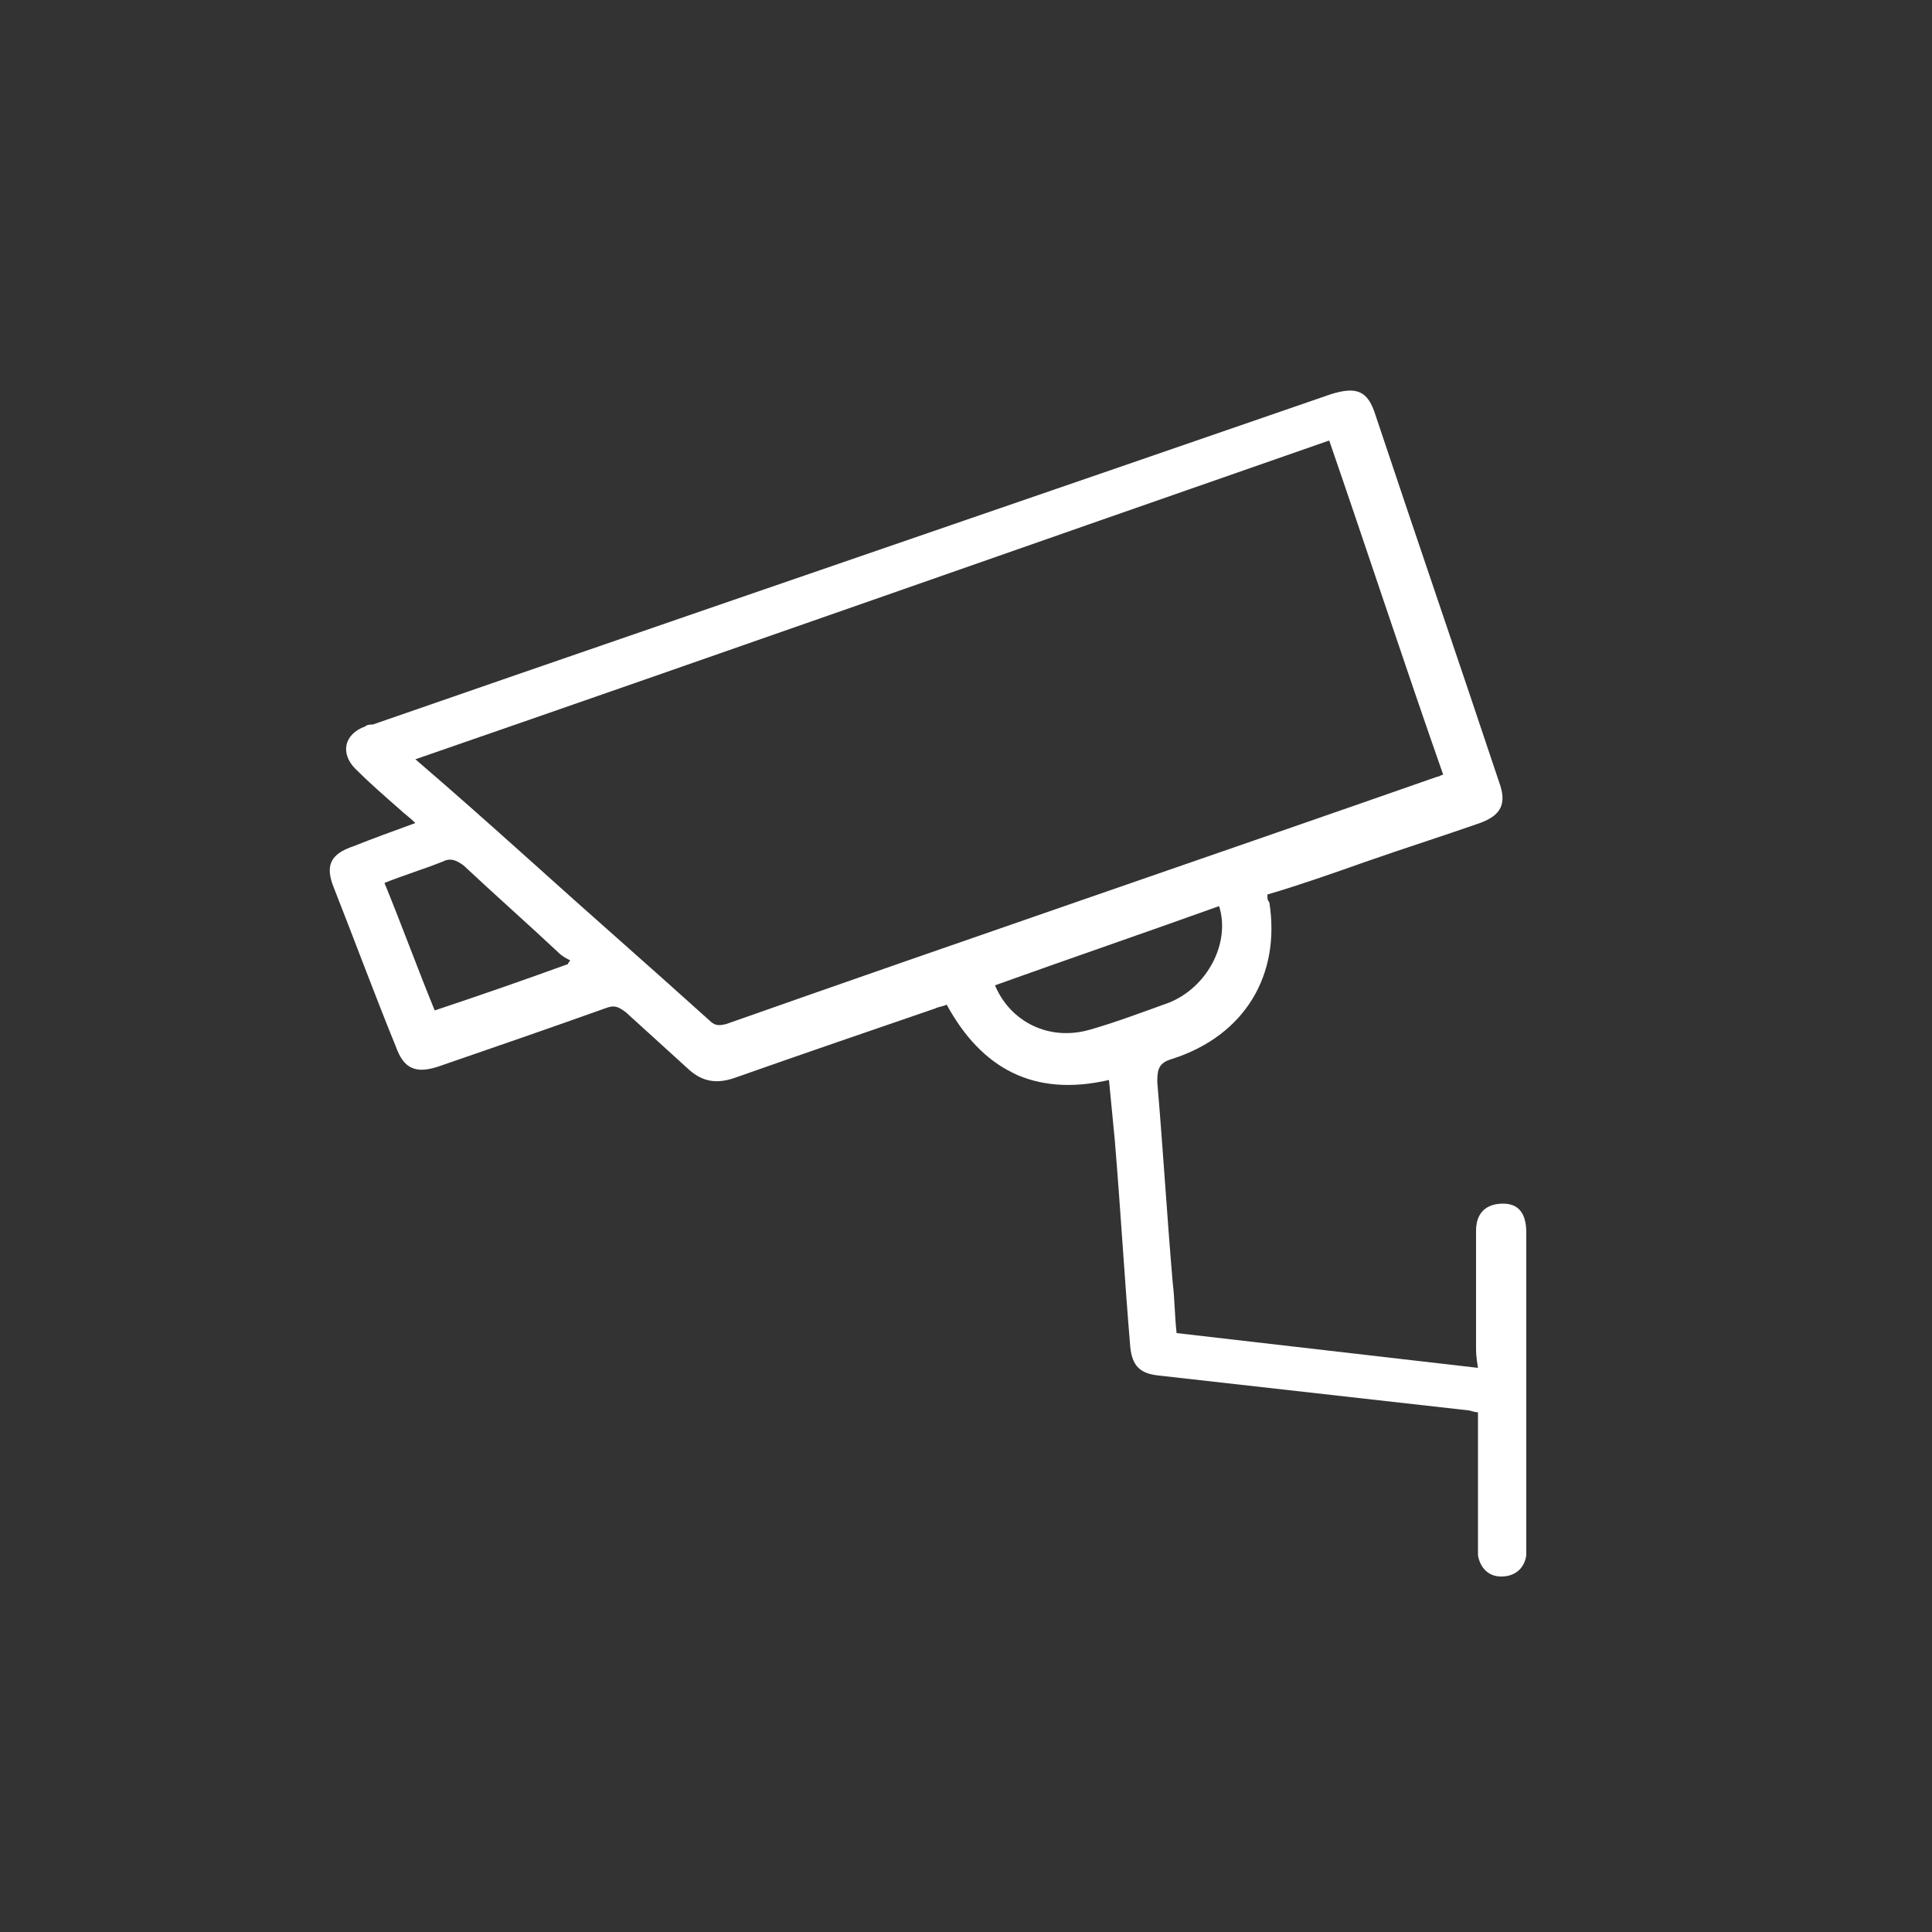
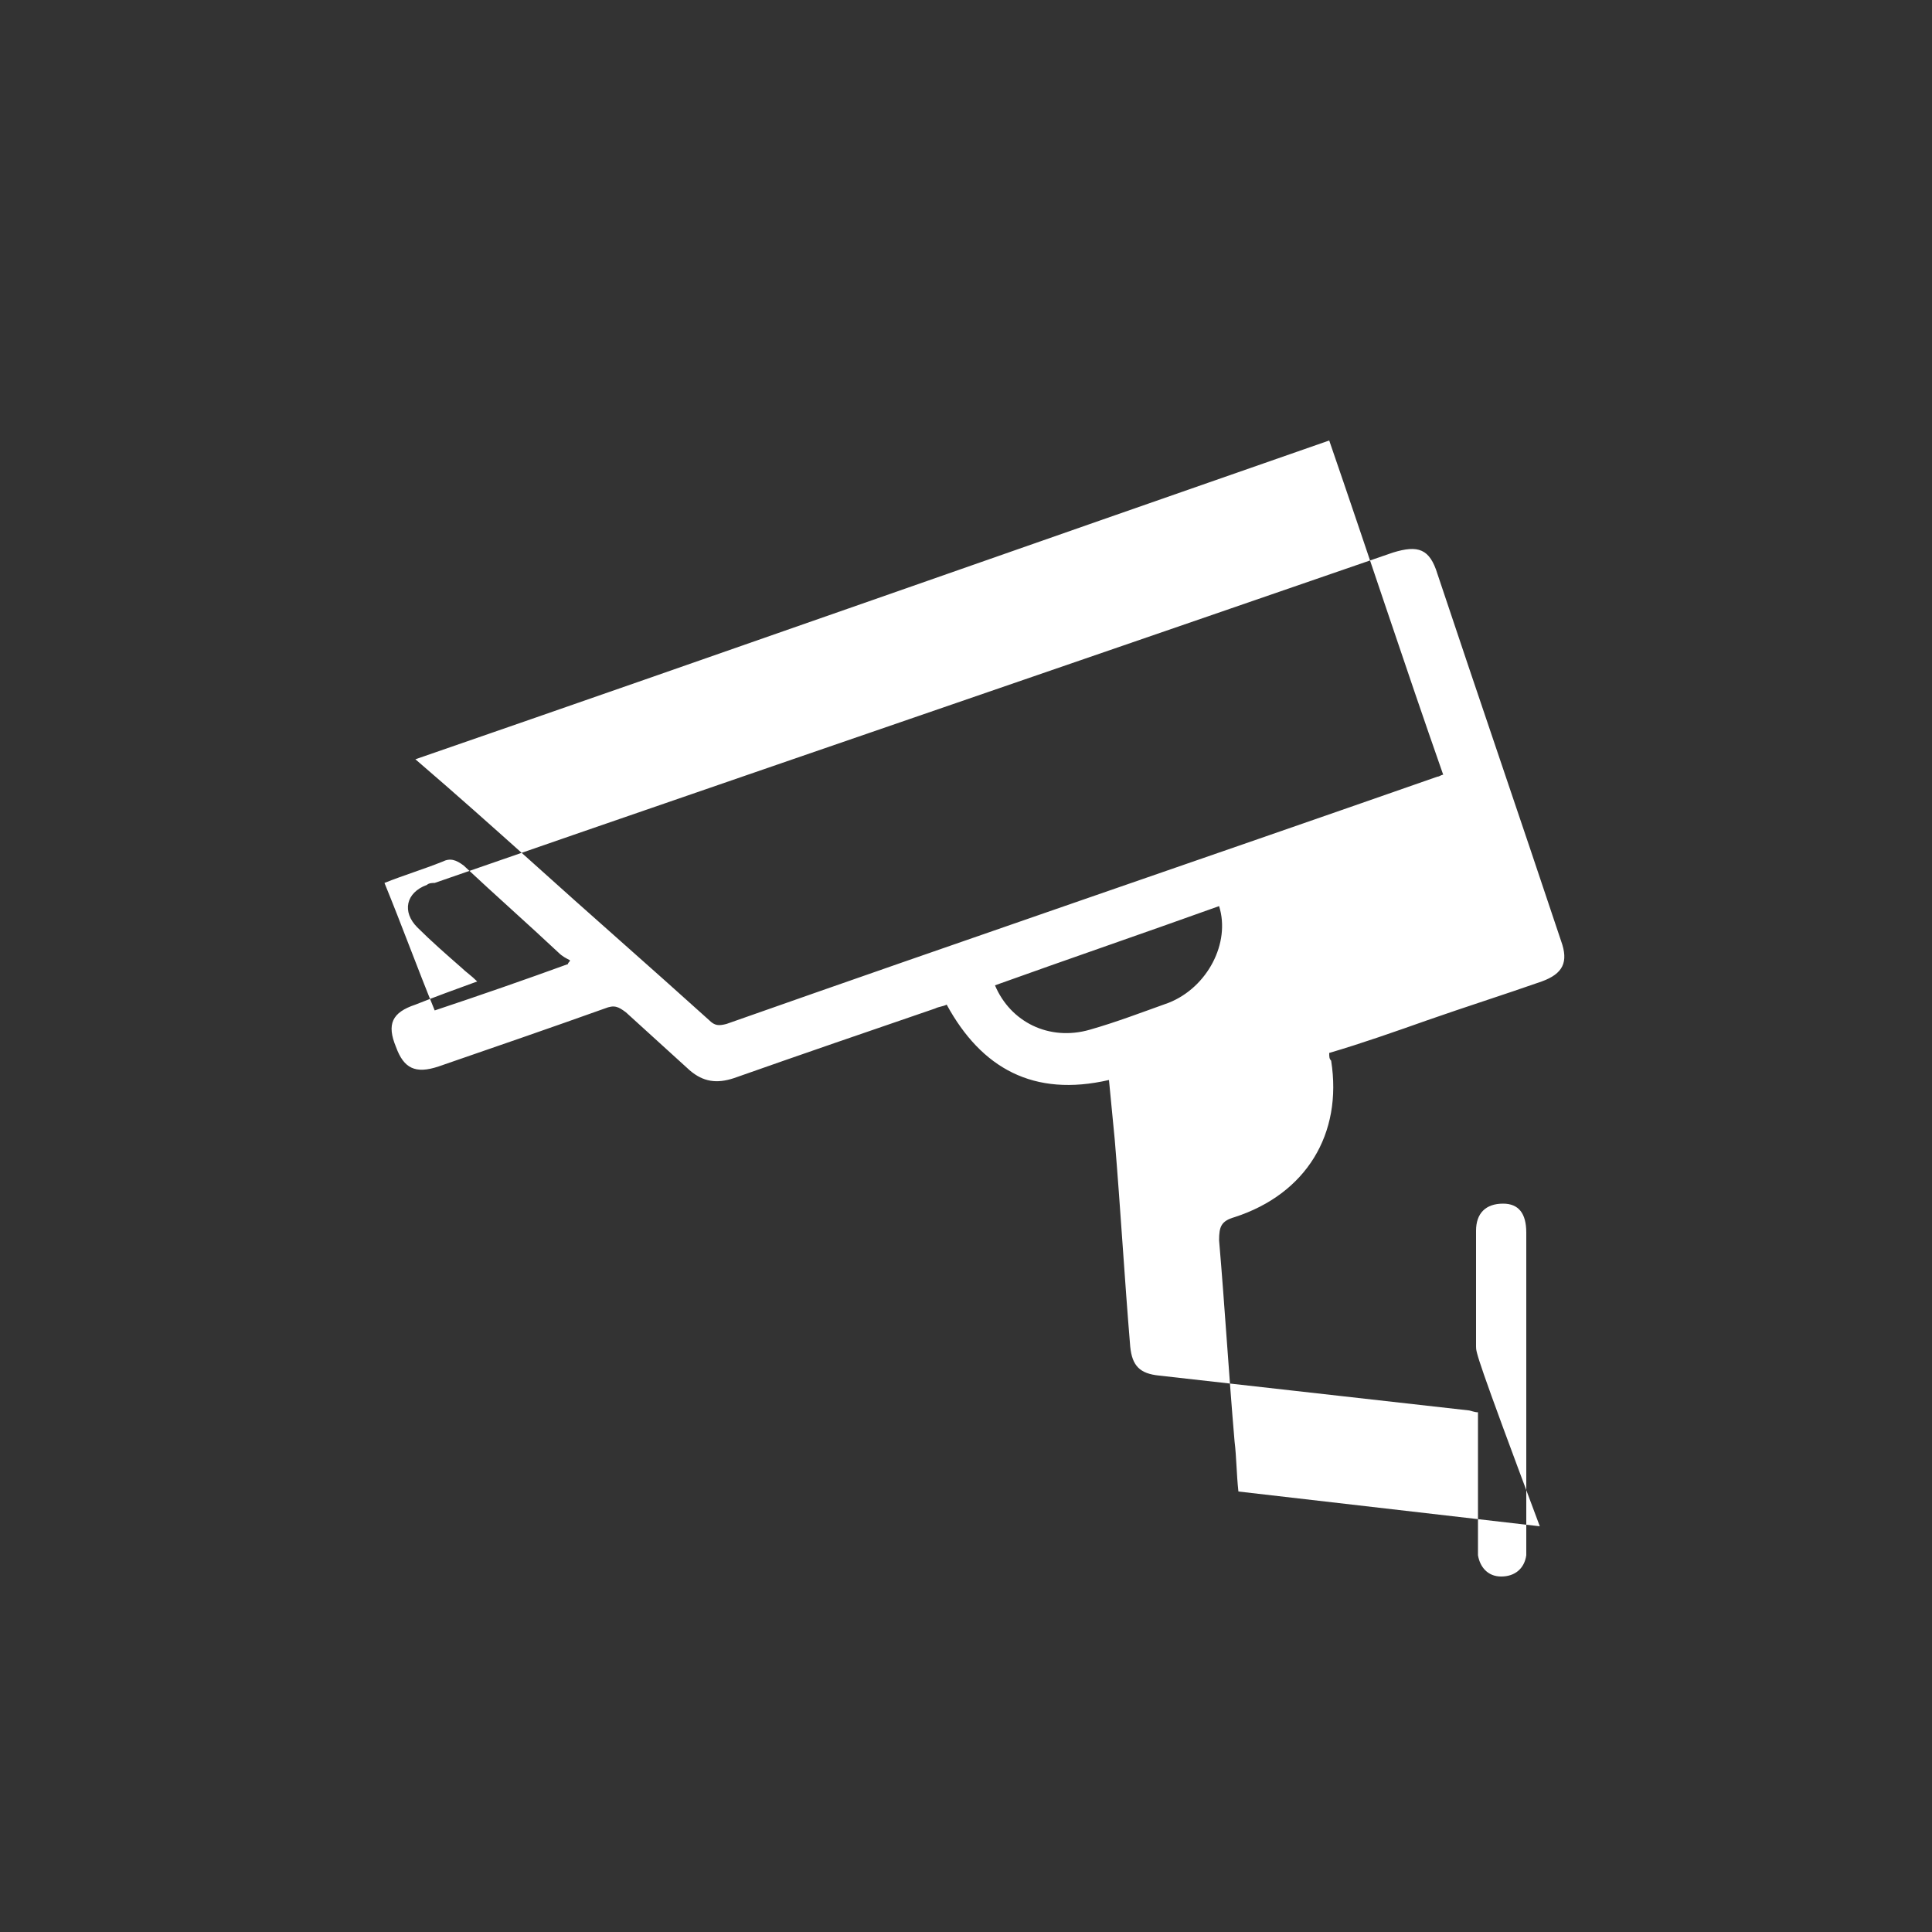
<svg xmlns="http://www.w3.org/2000/svg" version="1.1" id="Layer_1" x="0px" y="0px" viewBox="0 0 100 100" style="enable-background:new 0 0 100 100;" xml:space="preserve">
  <rect x="0" y="0" width="100" height="100" fill="#333333" stroke="none" />
  <style type="text/css">
	.st0{fill:#FFFFFF;}
</style>
-   <path class="st0" d="M76.4,69.7c0-2,0-4,0-6c0-0.9,0.5-1.4,1.4-1.4c0.8,0,1.2,0.5,1.2,1.5c0,5.4,0,10.8,0,16.2c0,0.2,0,0.3,0,0.5  c-0.1,0.7-0.6,1.1-1.3,1.1c-0.7,0-1.1-0.5-1.2-1.1c0-0.3,0-0.5,0-0.8c0-2.2,0-4.4,0-6.6c-0.2,0-0.4-0.1-0.5-0.1  c-5.3-0.6-10.7-1.2-16-1.8c-1-0.1-1.4-0.5-1.5-1.5c-0.3-3.6-0.5-7.1-0.8-10.7c-0.1-1-0.2-2.1-0.3-3.1c-3.9,0.9-6.6-0.6-8.4-3.9  c-0.2,0.1-0.4,0.1-0.6,0.2c-3.5,1.2-7,2.4-10.4,3.6c-0.9,0.3-1.6,0.2-2.3-0.4c-1.1-1-2.2-2-3.3-3c-0.4-0.3-0.6-0.4-1.1-0.2  c-2.8,1-5.7,2-8.6,3c-1.2,0.4-1.8,0.1-2.2-1c-1.1-2.7-2.1-5.4-3.2-8.2c-0.5-1.2-0.2-1.8,1-2.2c1-0.4,2.1-0.8,3.2-1.2  c-0.3-0.3-0.6-0.5-0.8-0.7c-0.8-0.7-1.6-1.4-2.3-2.1c-0.8-0.8-0.6-1.8,0.5-2.2c0.1-0.1,0.3-0.1,0.4-0.1c2.6-0.9,5.2-1.8,7.8-2.7  c13.9-4.8,27.9-9.6,41.8-14.4c1.3-0.4,1.9-0.2,2.3,1.1c2.1,6.3,4.3,12.7,6.4,19c0.4,1.1,0.1,1.7-1,2.1c-2,0.7-3.9,1.3-5.9,2  c-1.7,0.6-3.4,1.2-5.1,1.7c0,0.2,0,0.3,0.1,0.4c0.6,3.8-1.3,6.9-5,8.1c-0.7,0.2-0.8,0.5-0.8,1.2c0.3,3.5,0.5,6.9,0.8,10.4  c0.1,0.8,0.1,1.7,0.2,2.6c5.2,0.6,10.4,1.2,15.6,1.8C76.4,70.2,76.4,70,76.4,69.7z M27.4,44.5c3.1,2.8,6.2,5.5,9.3,8.3  c0.3,0.3,0.5,0.3,0.9,0.2c12.2-4.3,24.5-8.5,36.8-12.8c0.1,0,0.2-0.1,0.3-0.1c-2-5.7-3.9-11.5-5.9-17.3C53,28.3,37.4,33.8,21.5,39.3  C23.6,41.1,25.5,42.8,27.4,44.5z M56.4,53.3c1.4-0.4,2.7-0.9,4.1-1.4c2-0.8,3.2-3.1,2.6-5c-3.9,1.4-7.7,2.7-11.6,4.1  C52.3,52.9,54.3,53.9,56.4,53.3z M29.4,49.9c0-0.1,0.1-0.1,0.1-0.2c-0.2-0.1-0.4-0.2-0.6-0.4c-1.6-1.5-3.3-3-4.9-4.5  c-0.4-0.3-0.7-0.4-1.1-0.2c-1,0.4-2,0.7-3,1.1c0.9,2.2,1.7,4.4,2.6,6.6C24.9,51.5,27.2,50.7,29.4,49.9z" />
+   <path class="st0" d="M76.4,69.7c0-2,0-4,0-6c0-0.9,0.5-1.4,1.4-1.4c0.8,0,1.2,0.5,1.2,1.5c0,5.4,0,10.8,0,16.2c0,0.2,0,0.3,0,0.5  c-0.1,0.7-0.6,1.1-1.3,1.1c-0.7,0-1.1-0.5-1.2-1.1c0-0.3,0-0.5,0-0.8c0-2.2,0-4.4,0-6.6c-0.2,0-0.4-0.1-0.5-0.1  c-5.3-0.6-10.7-1.2-16-1.8c-1-0.1-1.4-0.5-1.5-1.5c-0.3-3.6-0.5-7.1-0.8-10.7c-0.1-1-0.2-2.1-0.3-3.1c-3.9,0.9-6.6-0.6-8.4-3.9  c-0.2,0.1-0.4,0.1-0.6,0.2c-3.5,1.2-7,2.4-10.4,3.6c-0.9,0.3-1.6,0.2-2.3-0.4c-1.1-1-2.2-2-3.3-3c-0.4-0.3-0.6-0.4-1.1-0.2  c-2.8,1-5.7,2-8.6,3c-1.2,0.4-1.8,0.1-2.2-1c-0.5-1.2-0.2-1.8,1-2.2c1-0.4,2.1-0.8,3.2-1.2  c-0.3-0.3-0.6-0.5-0.8-0.7c-0.8-0.7-1.6-1.4-2.3-2.1c-0.8-0.8-0.6-1.8,0.5-2.2c0.1-0.1,0.3-0.1,0.4-0.1c2.6-0.9,5.2-1.8,7.8-2.7  c13.9-4.8,27.9-9.6,41.8-14.4c1.3-0.4,1.9-0.2,2.3,1.1c2.1,6.3,4.3,12.7,6.4,19c0.4,1.1,0.1,1.7-1,2.1c-2,0.7-3.9,1.3-5.9,2  c-1.7,0.6-3.4,1.2-5.1,1.7c0,0.2,0,0.3,0.1,0.4c0.6,3.8-1.3,6.9-5,8.1c-0.7,0.2-0.8,0.5-0.8,1.2c0.3,3.5,0.5,6.9,0.8,10.4  c0.1,0.8,0.1,1.7,0.2,2.6c5.2,0.6,10.4,1.2,15.6,1.8C76.4,70.2,76.4,70,76.4,69.7z M27.4,44.5c3.1,2.8,6.2,5.5,9.3,8.3  c0.3,0.3,0.5,0.3,0.9,0.2c12.2-4.3,24.5-8.5,36.8-12.8c0.1,0,0.2-0.1,0.3-0.1c-2-5.7-3.9-11.5-5.9-17.3C53,28.3,37.4,33.8,21.5,39.3  C23.6,41.1,25.5,42.8,27.4,44.5z M56.4,53.3c1.4-0.4,2.7-0.9,4.1-1.4c2-0.8,3.2-3.1,2.6-5c-3.9,1.4-7.7,2.7-11.6,4.1  C52.3,52.9,54.3,53.9,56.4,53.3z M29.4,49.9c0-0.1,0.1-0.1,0.1-0.2c-0.2-0.1-0.4-0.2-0.6-0.4c-1.6-1.5-3.3-3-4.9-4.5  c-0.4-0.3-0.7-0.4-1.1-0.2c-1,0.4-2,0.7-3,1.1c0.9,2.2,1.7,4.4,2.6,6.6C24.9,51.5,27.2,50.7,29.4,49.9z" />
</svg>